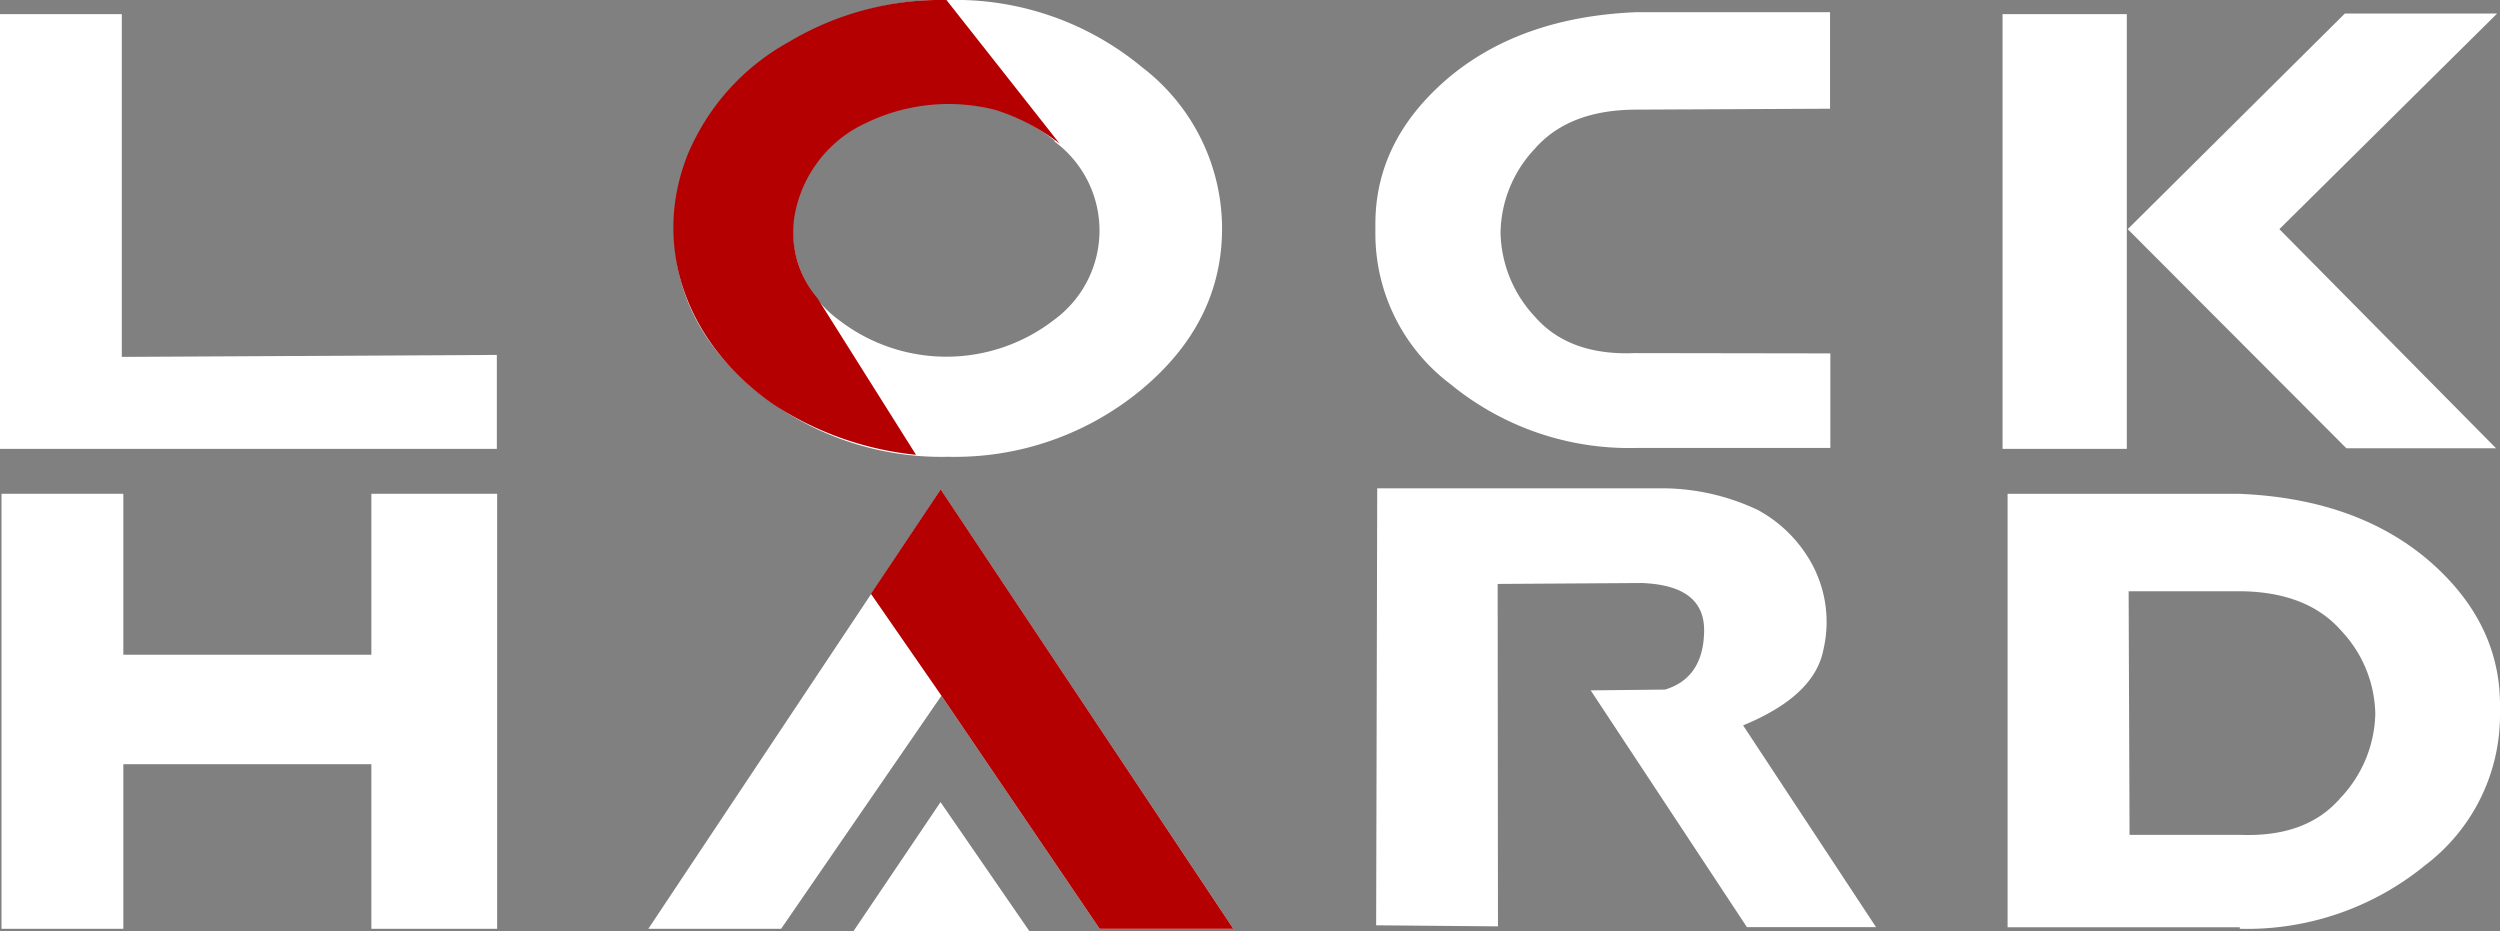
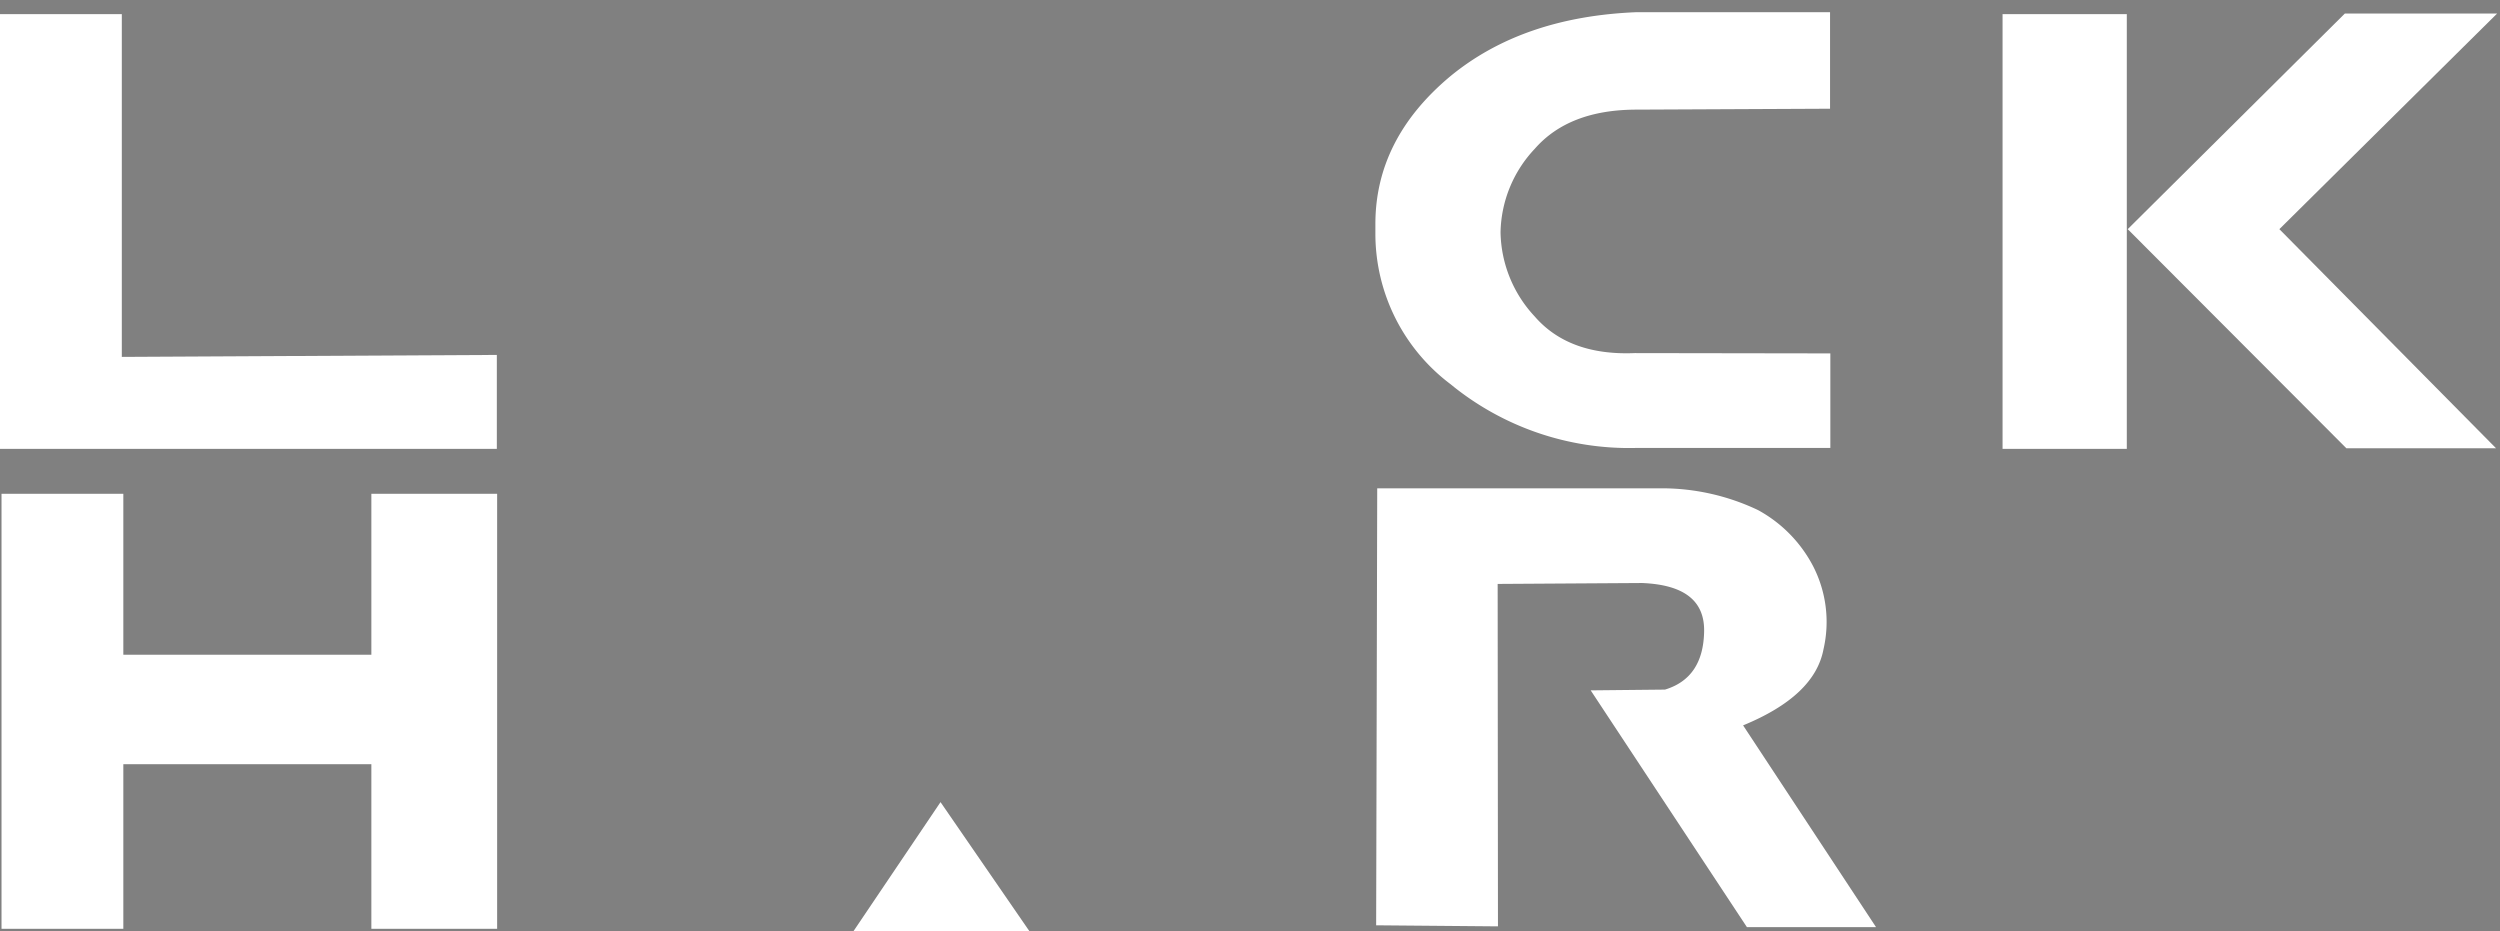
<svg xmlns="http://www.w3.org/2000/svg" id="Laag_1" data-name="Laag 1" viewBox="0 0 164.19 61.16">
  <rect x="0" y="0" width="164.19" height="61.16" fill="#808080" stroke="none" />
  <path d="M0,.93H8V23.44l24.63-.13v6.17H0Z" style="fill:#fff" />
-   <path d="M75,25.56A19.19,19.19,0,0,1,62.29,30a19.27,19.27,0,0,1-12.71-4.4q-5.3-4.39-5.3-10.55a13.34,13.34,0,0,1,5.3-10.6A19.27,19.27,0,0,1,62.29,0,19.19,19.19,0,0,1,75,4.41,13.35,13.35,0,0,1,80.26,15Q80.26,21.16,75,25.56ZM69.27,9.24A11.33,11.33,0,0,0,55,9.23a7.52,7.52,0,0,0-2.94,5.93,7.38,7.38,0,0,0,3,5.83,11.55,11.55,0,0,0,14.19,0,7.26,7.26,0,0,0,0-11.7Z" style="fill:#fff" />
  <path d="M120.21,23.21l0,6.21-12.79,0a18.49,18.49,0,0,1-12.17-4.2,12.36,12.36,0,0,1-4.92-9.82v-.69q0-5.59,4.92-9.7Q100,1.1,107.49.8h0v0h12.7l0,6.34-12.7.06q-4.44,0-6.69,2.57a8.2,8.2,0,0,0-2.25,5.49,8.29,8.29,0,0,0,2.24,5.52c1.49,1.72,3.68,2.53,6.57,2.41Z" style="fill:#fff" />
  <path d="M131.52.93h8.16V29.48h-8.16ZM164,.89,149.7,15.05l14.23,14.39H154.1L139.74,15.05,154,.89Z" style="fill:#fff" />
  <path d="M8.1,32.43V43H24.39V32.43h8.26V61H24.39V50.19H8.1V61h-8V32.43Z" style="fill:#fff" />
-   <path d="M61.78,32.15,81,61H72.22L61.83,45.69,51.3,61l-8.72,0Z" style="fill:#fff" />
  <path d="M98.38,60.84l-8-.07.07-28.7,18.63,0a14.72,14.72,0,0,1,6.38,1.43,8.86,8.86,0,0,1,3.6,3.65,8,8,0,0,1,.7,5.49c-.39,2.06-2.15,3.71-5.28,5l8.73,13.25-8.48,0L104.47,45.34l4.88-.05c1.68-.51,2.53-1.78,2.57-3.81s-1.32-3.08-4.08-3.19l-9.48.06Z" style="fill:#fff" />
-   <path d="M159.27,36.61q4.92,4.1,4.92,9.69V47a12.38,12.38,0,0,1-4.92,9.83A18.48,18.48,0,0,1,147.1,61V60.9H131.85V32.43H147v0h0Q154.53,32.72,159.27,36.61ZM139.8,38.83l.06,16h7.28c2.89.11,5.08-.69,6.57-2.42A8.3,8.3,0,0,0,156,46.9a8.16,8.16,0,0,0-2.25-5.49q-2.25-2.56-6.69-2.58Z" style="fill:#fff" />
  <polyline points="56.05 61.16 61.77 52.68 61.77 52.68 67.61 61.16" style="fill:#fff" />
  <path d="M60.32,29.87" style="fill:#534741" />
-   <path d="M62.16,0A19.45,19.45,0,0,0,51.8,2.76a15.08,15.08,0,0,0-6.63,7.38c-2.45,6.14,0,12.57,5.72,16.48a20.91,20.91,0,0,0,9.27,3.25L53.69,19.59a6.69,6.69,0,0,1-1.44-5.76,8.27,8.27,0,0,1,4.62-5.75,12.42,12.42,0,0,1,8.51-.86,13.41,13.41,0,0,1,4.21,2.21Z" style="fill:#b40000" />
-   <path d="M57.2,39l4.58-6.86L81,61H72.22L61.83,45.69" style="fill:#b40000" />
</svg>